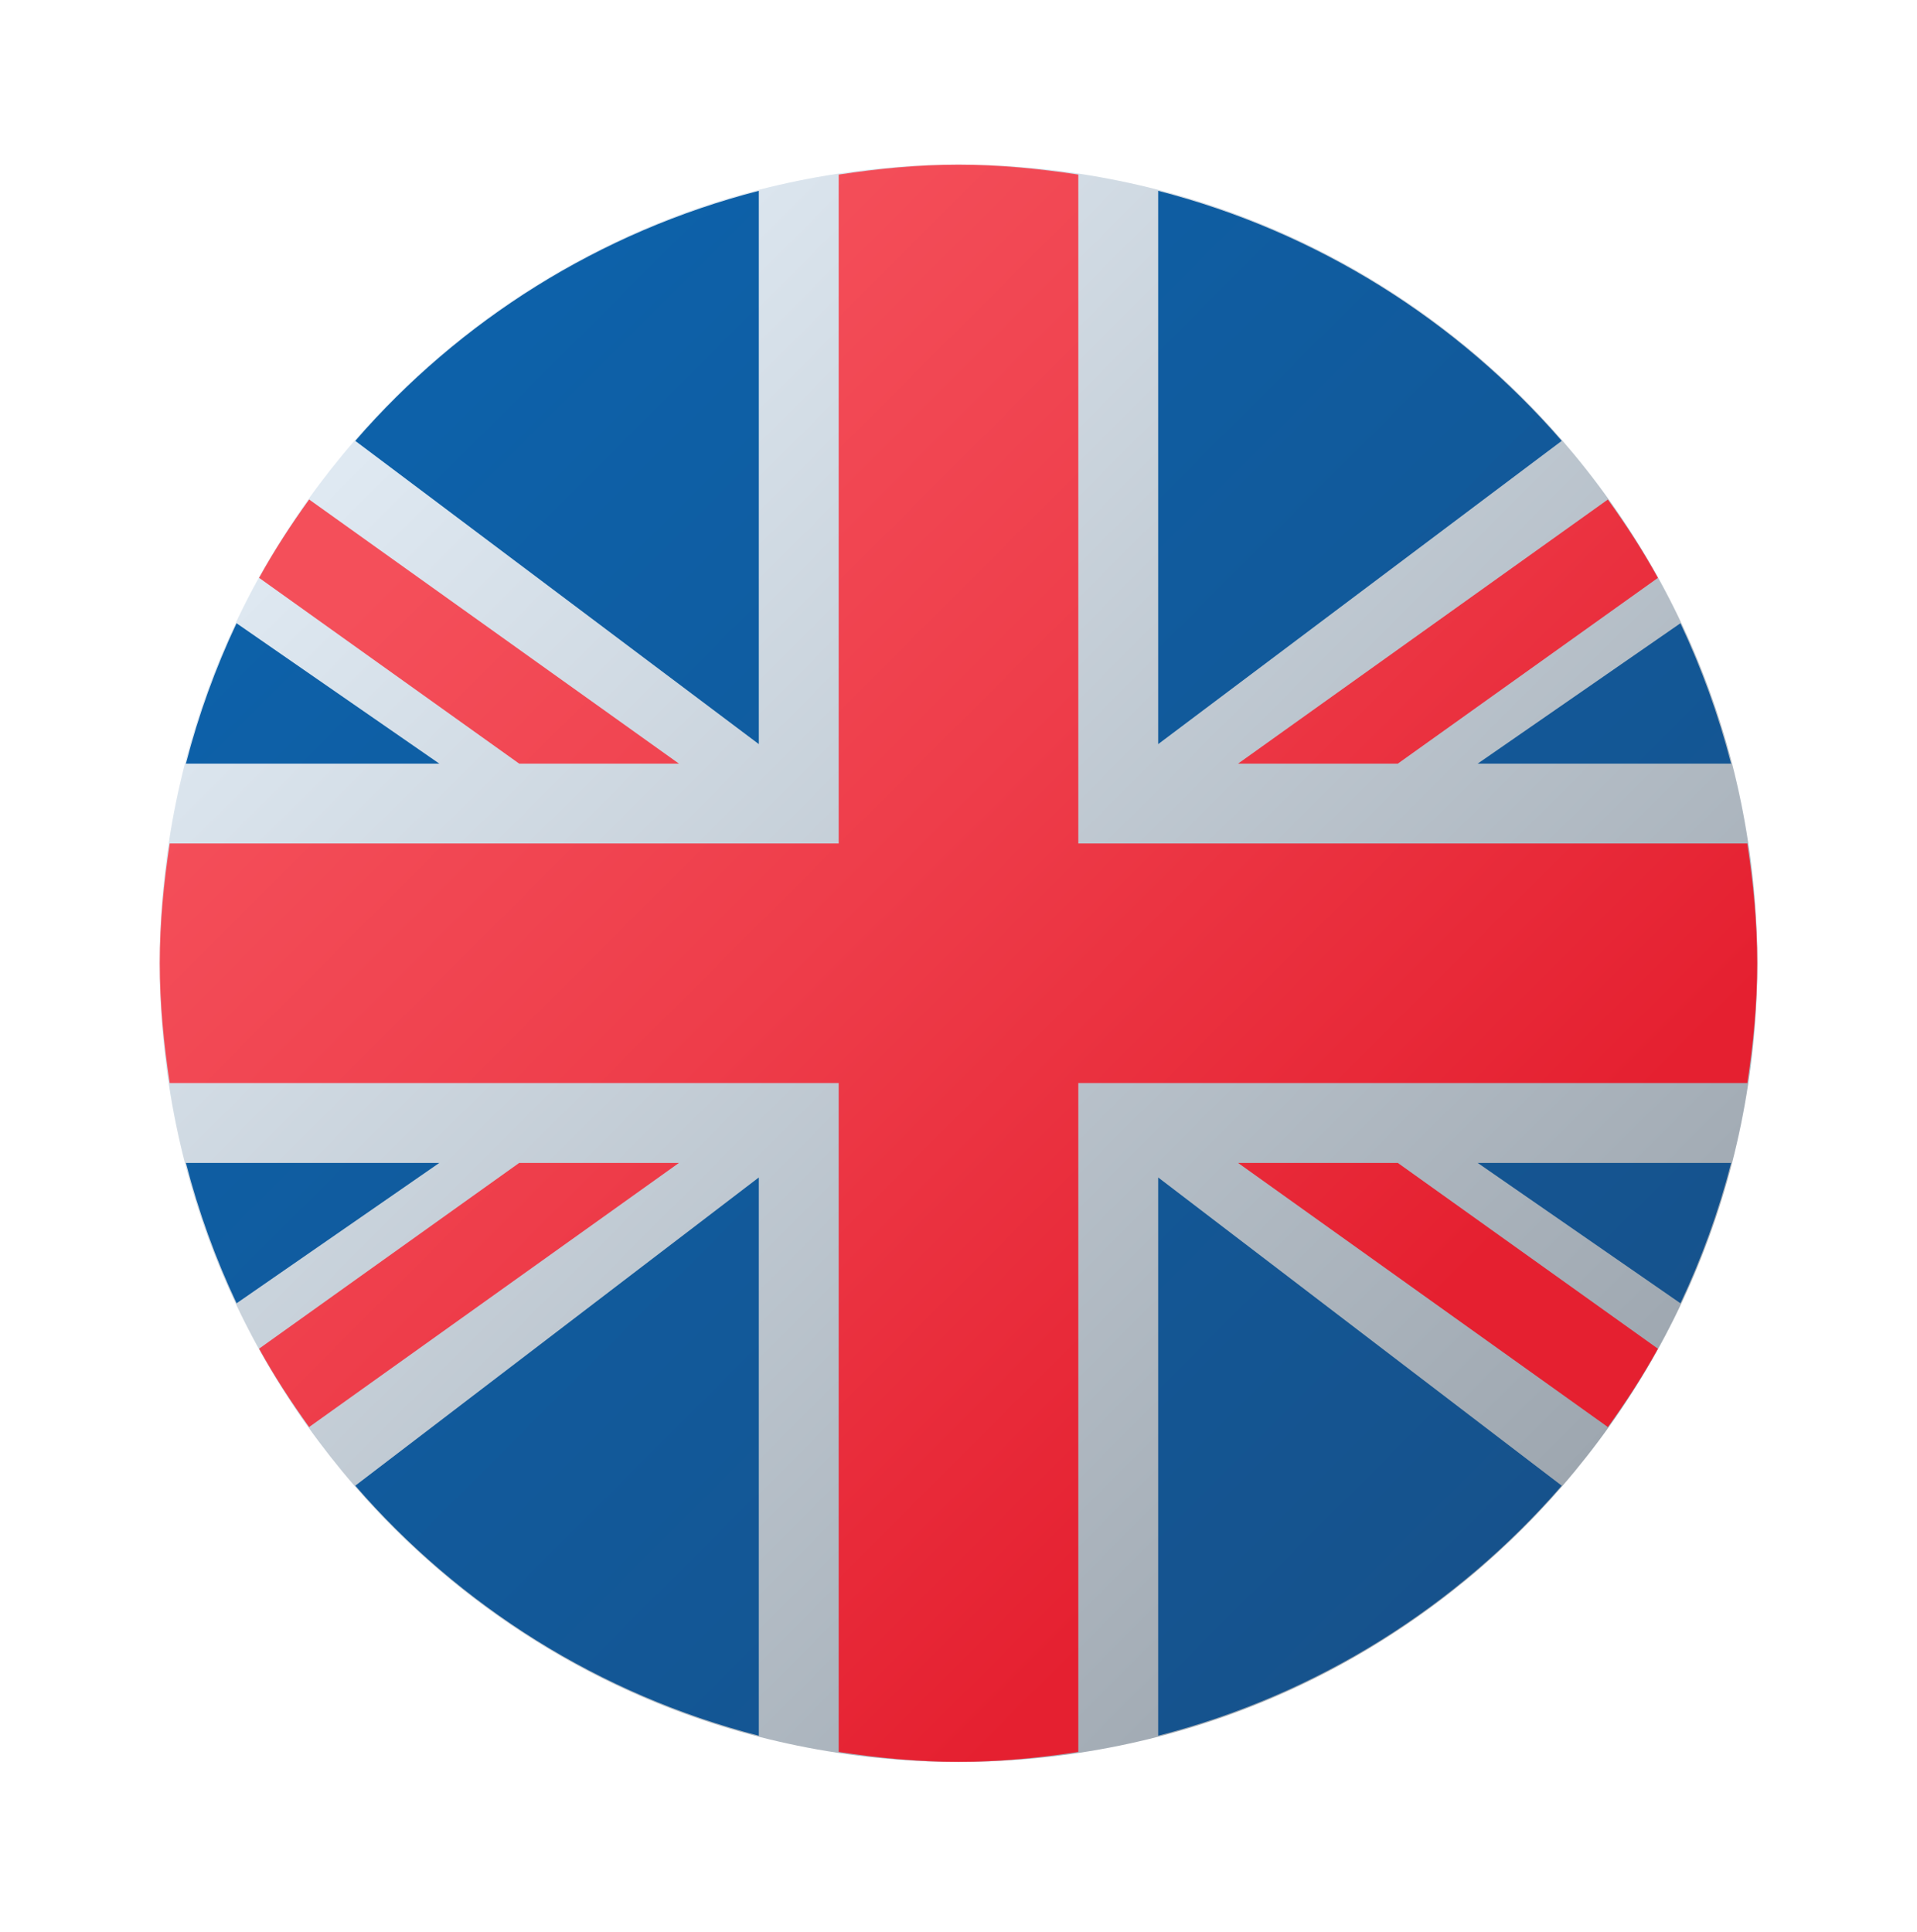
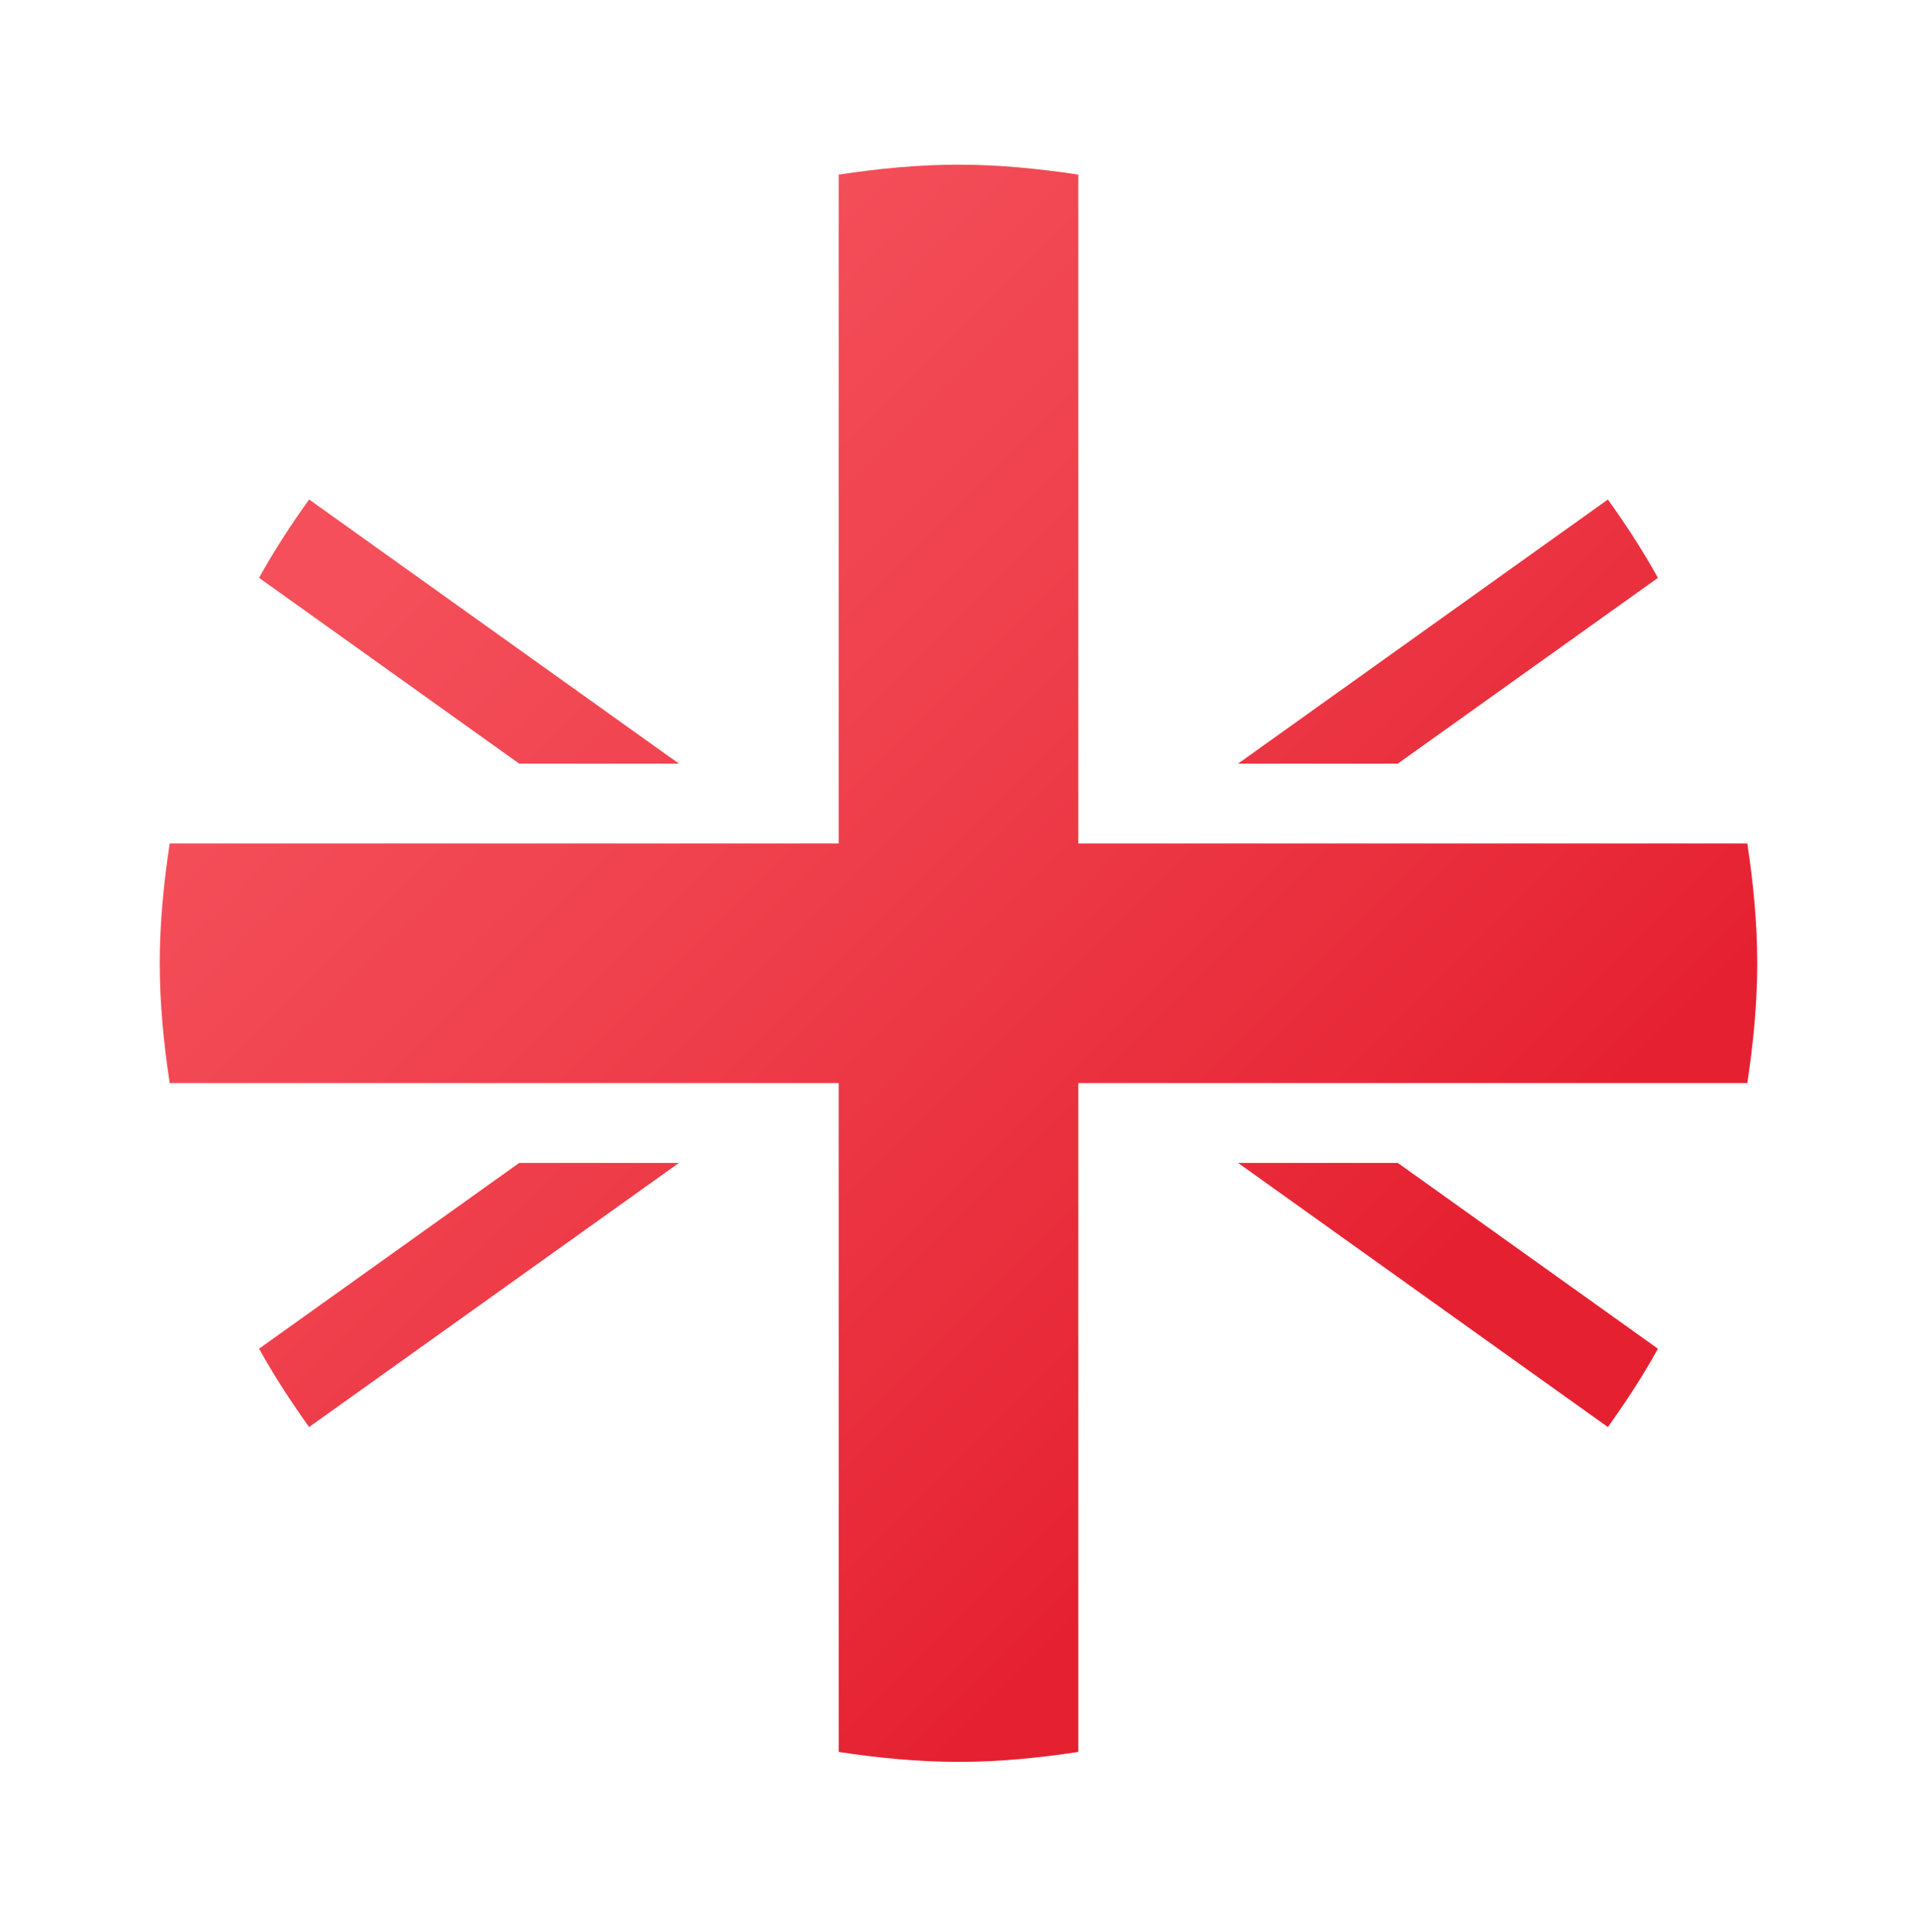
<svg xmlns="http://www.w3.org/2000/svg" width="128" height="129" viewBox="0 0 128 129" fill="none">
-   <path d="M117.333 64.33C117.333 34.877 93.453 10.997 64 10.997C34.547 10.997 10.667 34.877 10.667 64.33C10.667 93.783 34.547 117.663 64 117.663C93.453 117.663 117.333 93.783 117.333 64.33Z" fill="url(#paint0_linear_47_12567)" />
-   <path d="M104.277 29.442L77.333 49.693V12.746C87.963 15.487 97.301 21.394 104.277 29.442ZM115.584 50.997C114.744 47.741 113.611 44.61 112.203 41.623L98.667 50.997H115.584ZM23.723 29.442L50.667 49.693V12.746C40.037 15.487 30.699 21.394 23.723 29.442ZM15.795 41.623C14.387 44.61 13.256 47.741 12.416 50.997H29.333L15.795 41.623ZM50.667 115.914V78.634L23.723 99.218C30.699 107.266 40.037 113.173 50.667 115.914ZM12.416 77.663C13.256 80.919 14.389 84.05 15.797 87.037L29.333 77.663H12.416ZM77.333 115.914C87.963 113.173 97.301 107.266 104.277 99.218L77.333 78.634V115.914ZM112.205 87.037C113.613 84.053 114.747 80.922 115.587 77.663H98.667L112.205 87.037Z" fill="url(#paint1_linear_47_12567)" />
  <path d="M116.669 56.33H72V11.661C69.384 11.266 66.725 10.997 64 10.997C61.275 10.997 58.616 11.266 56 11.661V56.33H11.331C10.936 58.946 10.667 61.605 10.667 64.33C10.667 67.055 10.936 69.714 11.331 72.33H56V116.999C58.616 117.394 61.275 117.663 64 117.663C66.725 117.663 69.384 117.394 72 116.999V72.33H116.669C117.064 69.714 117.333 67.055 117.333 64.33C117.333 61.605 117.064 58.946 116.669 56.33ZM110.701 38.591C109.696 36.773 108.563 35.039 107.36 33.359L82.667 50.997H93.333L110.701 38.591ZM45.333 50.997L20.64 33.357C19.437 35.037 18.304 36.77 17.299 38.589L34.667 50.997H45.333ZM17.299 90.069C18.304 91.887 19.437 93.621 20.64 95.301L45.333 77.663H34.667L17.299 90.069ZM82.667 77.663L107.36 95.303C108.563 93.623 109.696 91.89 110.701 90.071L93.333 77.663H82.667Z" fill="url(#paint2_linear_47_12567)" />
  <defs>
    <linearGradient id="paint0_linear_47_12567" x1="26.96" y1="27.29" x2="101.792" y2="102.122" gradientUnits="userSpaceOnUse">
      <stop stop-color="#DFE9F2" />
      <stop offset="0.998" stop-color="#9EA7B0" />
    </linearGradient>
    <linearGradient id="paint1_linear_47_12567" x1="27.96" y1="28.29" x2="102.256" y2="102.586" gradientUnits="userSpaceOnUse">
      <stop stop-color="#0D61A9" />
      <stop offset="1" stop-color="#16528C" />
    </linearGradient>
    <linearGradient id="paint2_linear_47_12567" x1="31.371" y1="31.701" x2="91.4" y2="91.73" gradientUnits="userSpaceOnUse">
      <stop offset="0.008" stop-color="#F44F5A" />
      <stop offset="0.447" stop-color="#EE3D4A" />
      <stop offset="1" stop-color="#E52030" />
    </linearGradient>
  </defs>
</svg>